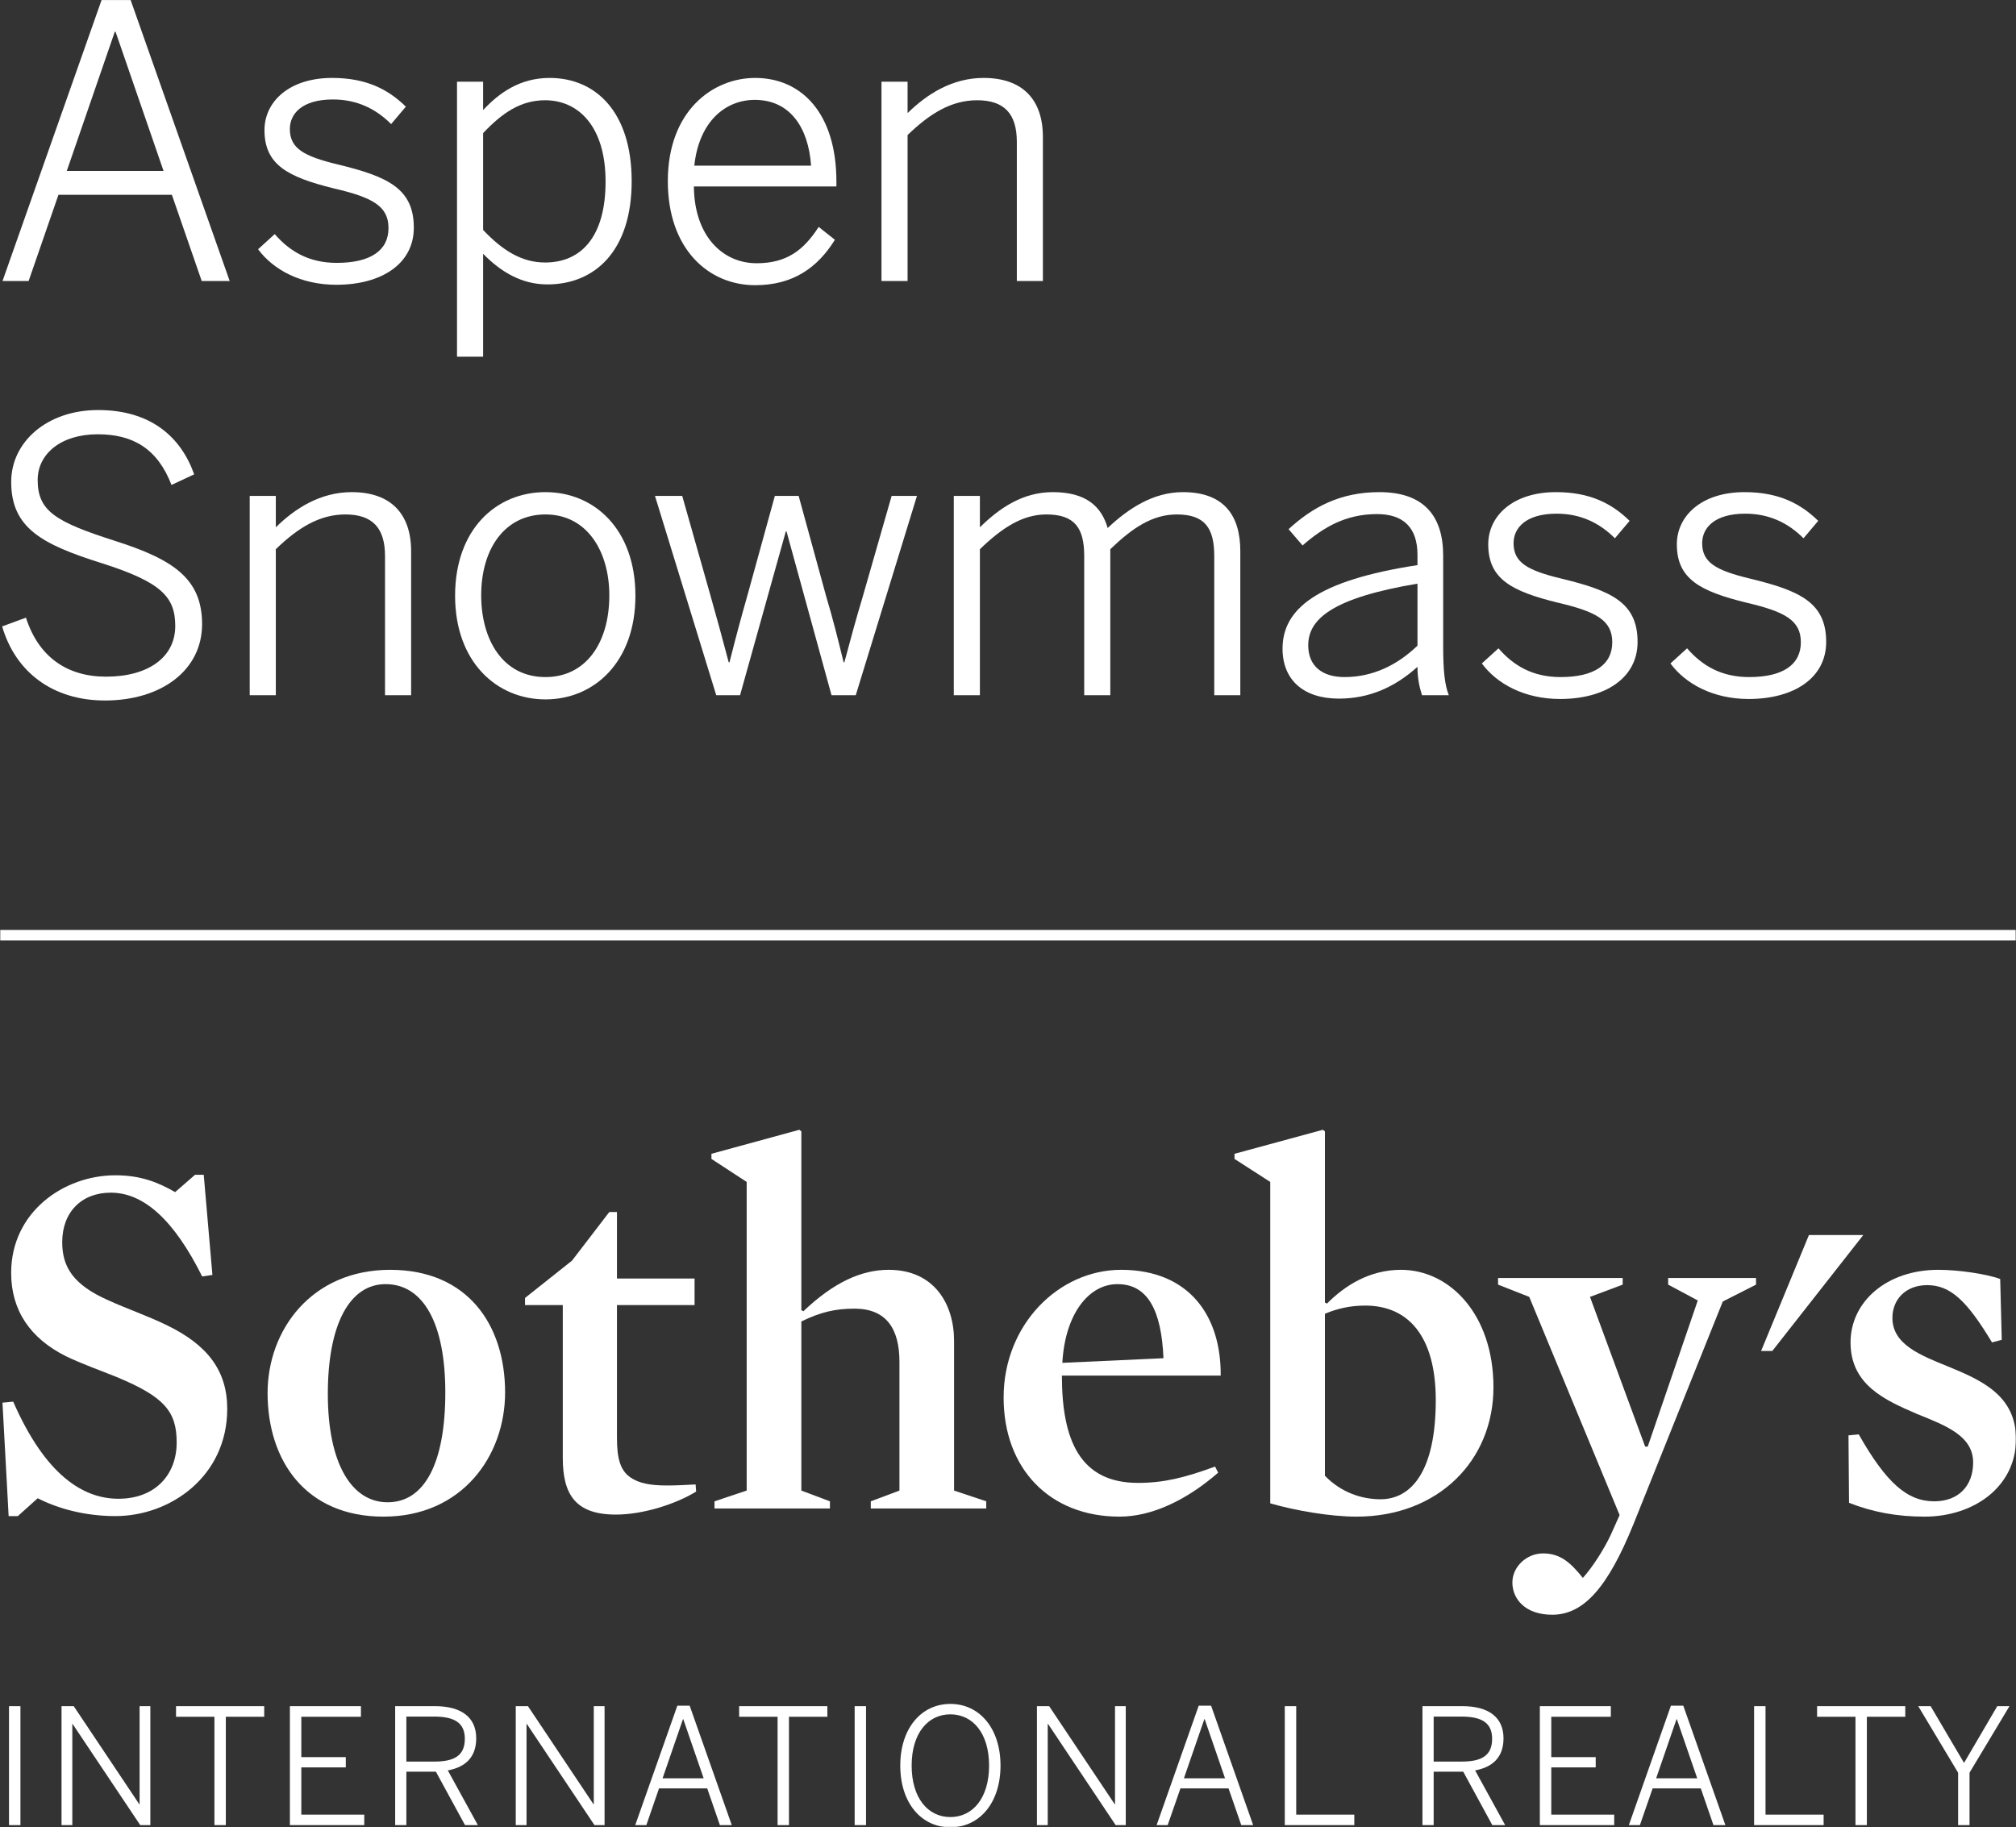
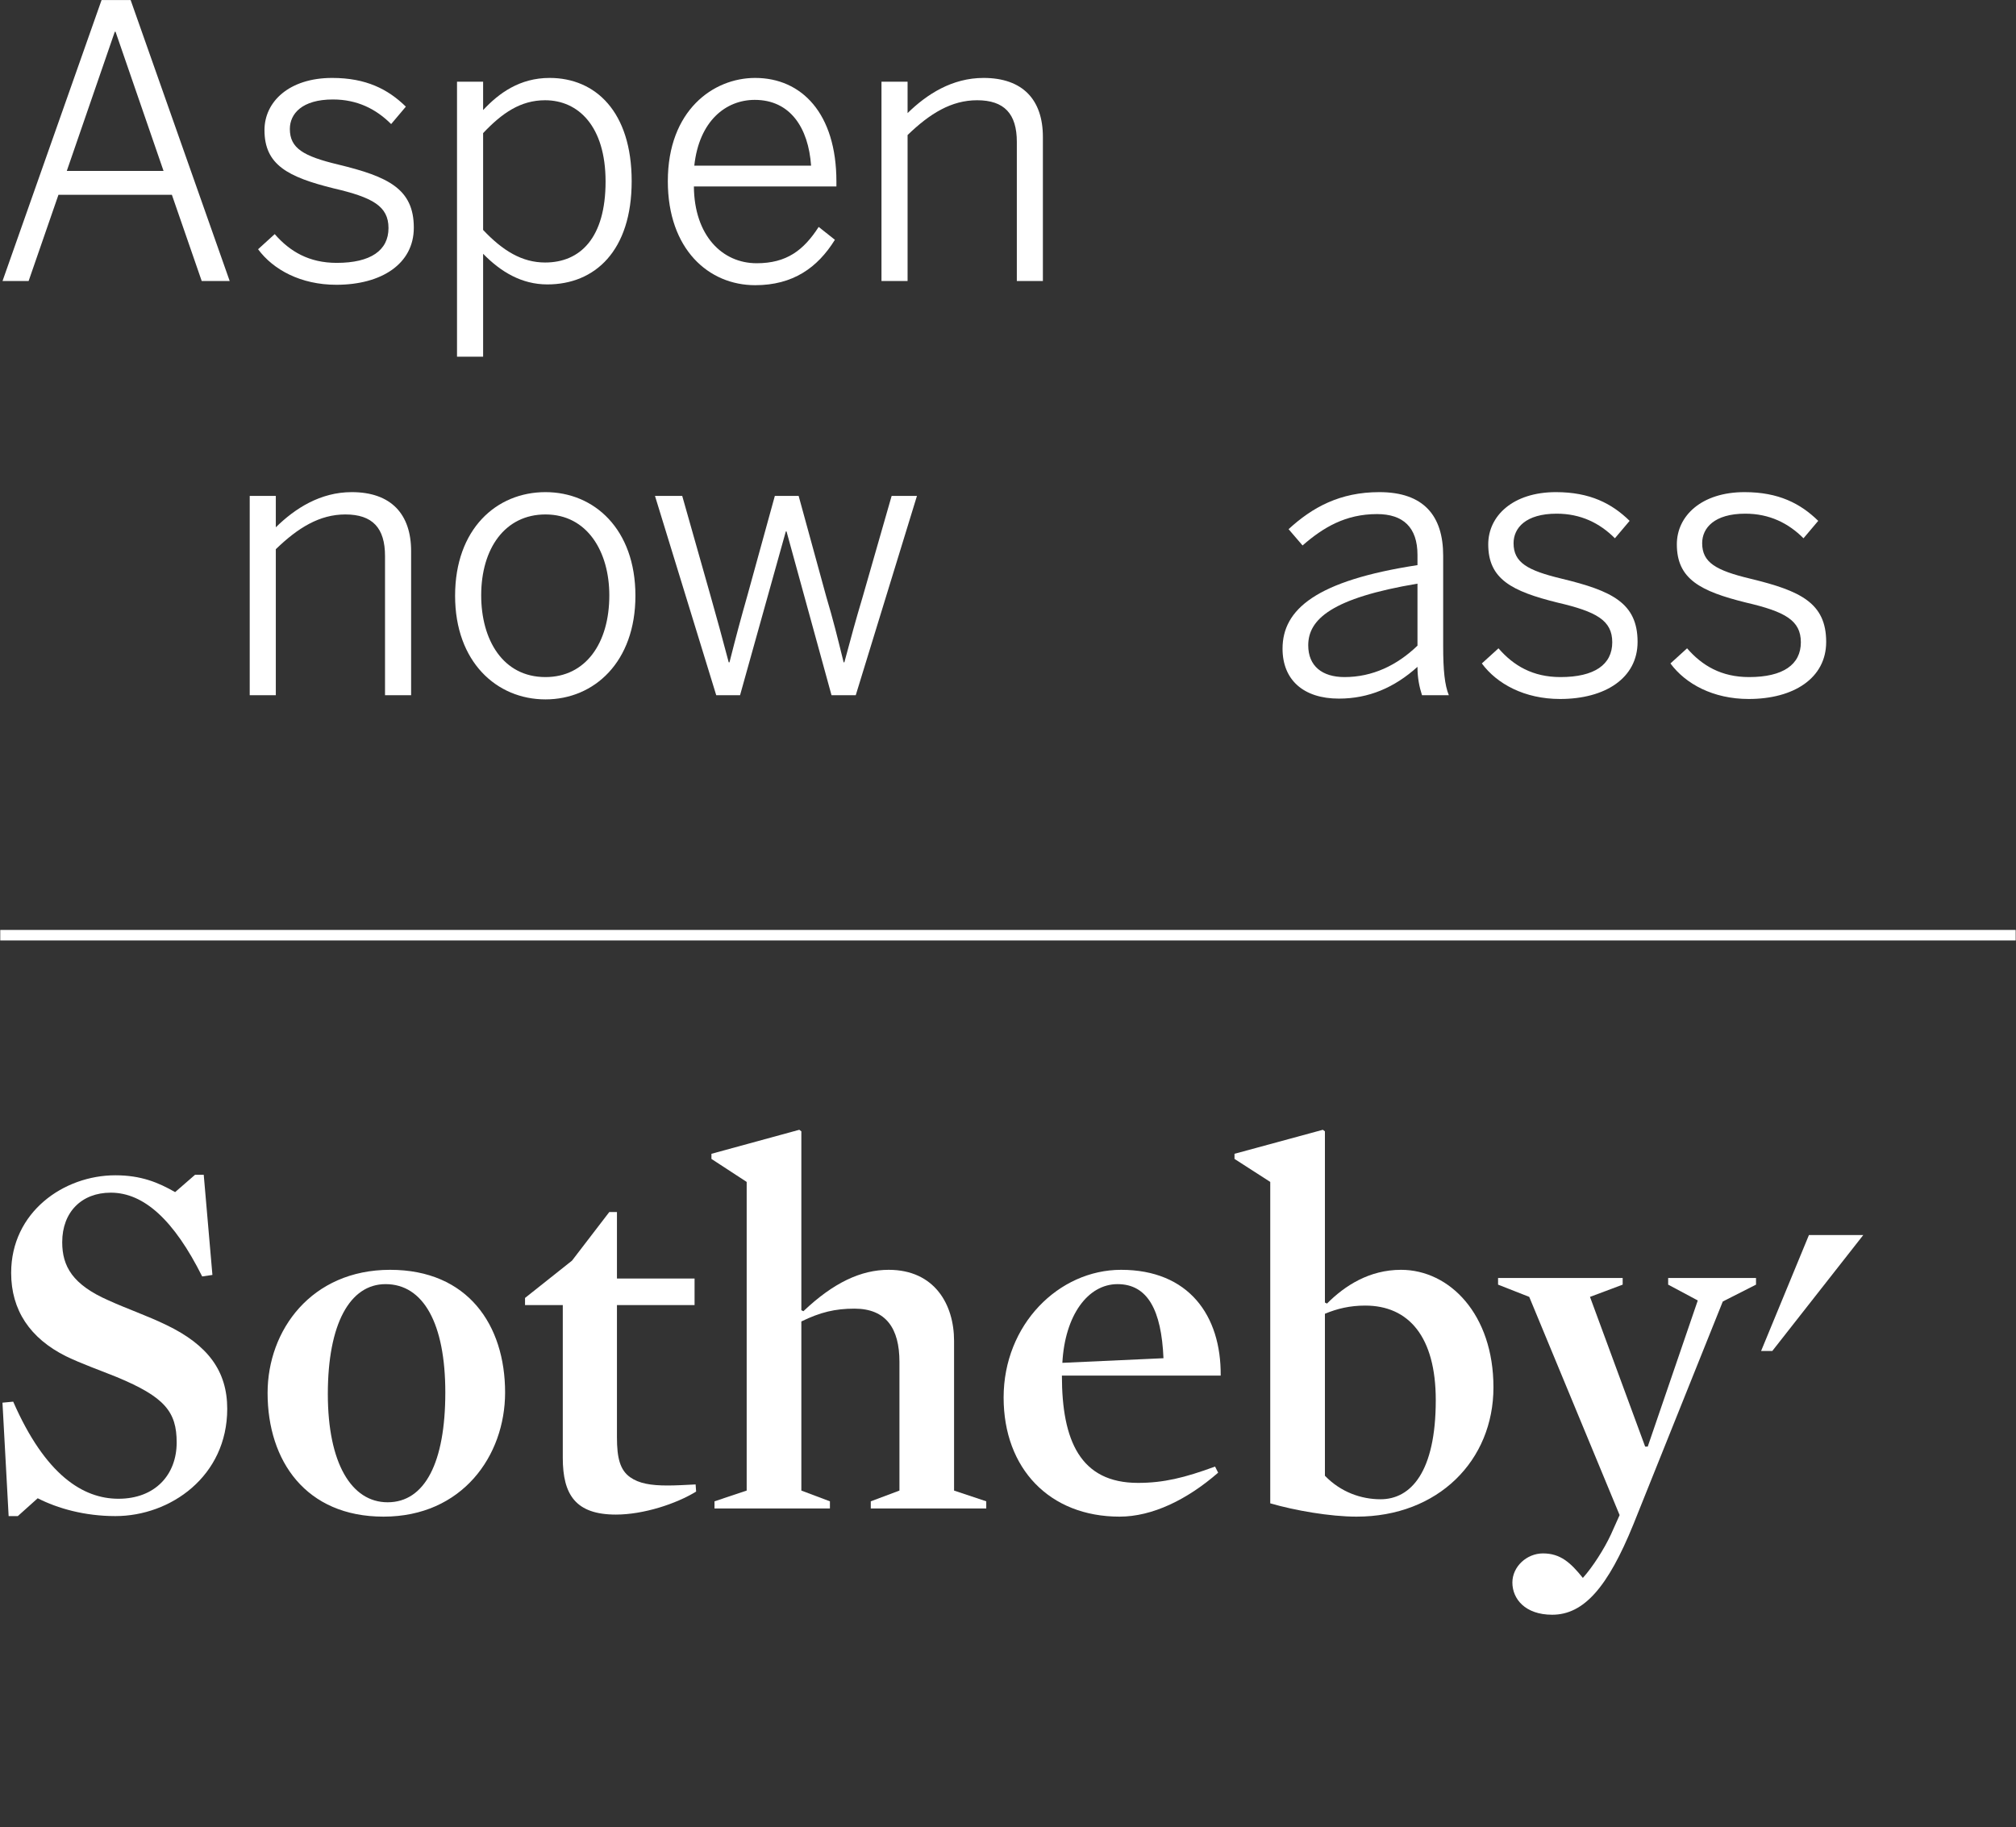
<svg xmlns="http://www.w3.org/2000/svg" width="1006" height="912" viewBox="0 0 1006 912" fill="none">
  <rect x="0" y="0" width="1006" height="912" fill="#333333" stroke="none" />
  <g clip-path="url(#clip0_8_40)">
    <mask id="mask0_8_40" style="mask-type:alpha" maskUnits="userSpaceOnUse" x="0" y="461" width="1007" height="13">
      <path d="M0 461.609H1006.01V473.296H0V461.609Z" fill="black" />
    </mask>
    <g mask="url(#mask0_8_40)">
      <path d="M0 469.37V464.12H1005.94V469.37H0Z" fill="white" />
    </g>
    <path d="M902.679 616.385L878.797 674.268H884.385L929.799 616.385H902.679Z" fill="white" />
    <path d="M57.572 756.666C42.267 756.666 28.763 752.854 18.818 747.764L8.896 756.666H4.311L1.232 700.06L6.592 699.558C22.65 736.283 41.514 748.015 59.1 748.015C77.439 748.015 88.16 736.01 88.16 719.941C88.16 704.648 82.275 697.253 58.325 687.301C50.182 683.992 40.738 680.682 32.846 676.848C15.009 667.923 5.566 653.909 5.566 635.284C5.566 604.927 31.82 586.575 57.572 586.575C70.323 586.575 78.968 590.136 87.385 594.975L97.33 586.324H101.664L105.998 636.311L100.888 637.064C86.883 609.012 71.851 595.249 55.268 595.249C40.738 595.249 31.044 604.927 31.044 619.968C31.044 631.974 36.176 641.15 54.242 649.047C63.16 653.133 73.63 656.716 83.051 661.304C103.694 671.233 113.388 684.243 113.388 703.119C113.388 736.786 85.104 756.666 57.572 756.666Z" fill="white" />
    <path d="M191.375 756.94C152.644 756.94 133.529 729.139 133.529 695.222C133.529 663.837 155.427 633.754 194.682 633.754C233.436 633.754 252.049 661.304 252.049 694.971C252.049 726.583 230.631 756.94 191.375 756.94ZM192.401 640.899C174.564 640.899 163.592 660.779 163.592 695.724C163.592 730.166 175.317 749.773 193.428 749.773C212.018 749.773 222.214 729.915 222.214 694.971C222.214 660.528 211.265 640.899 192.401 640.899Z" fill="white" />
    <path d="M307.34 755.913C287.222 755.913 280.835 745.961 280.835 727.61V651.352H261.994V647.792L285.443 629.167L304.033 604.927H307.865V638.091H346.596V651.352H307.865V717.407C307.865 727.61 309.393 733.727 314.48 737.288C318.837 740.369 324.676 741.396 333.093 741.396C337.176 741.396 342.285 741.122 347.121 740.871L347.372 744.432C337.427 750.549 321.118 755.913 307.34 755.913Z" fill="white" />
    <path d="M426.385 653.133C416.691 653.133 409.301 654.936 399.88 659.524V743.93L414.136 749.294V752.854H356.541V749.294L372.599 743.93V589.885L355.013 578.404V575.848L398.854 563.865L399.88 564.641V653.909L400.907 654.411C415.938 640.122 429.693 633.754 443.447 633.754C466.394 633.754 476.088 651.101 476.088 669.201V743.93L492.146 749.294V752.854H434.528V749.294L448.83 743.93V679.655C448.83 663.084 442.192 653.133 426.385 653.133Z" fill="white" />
    <path d="M529.897 686.548C529.897 718.937 539.043 740.095 567.852 740.095C580.58 740.095 591.05 737.562 606.332 731.947L607.861 735.005C592.327 748.518 574.992 756.94 558.66 756.94C523.761 756.94 500.814 732.974 500.814 697.504C500.814 661.053 528.345 633.754 559.435 633.754C593.103 633.754 609.389 656.442 609.138 686.548H529.897ZM580.58 677.875C579.576 653.909 572.688 640.899 557.656 640.899C542.853 640.899 531.402 656.442 530.125 680.18L580.58 677.875Z" fill="white" />
    <path d="M676.929 756.94C663.699 756.94 646.09 753.859 633.864 750.298V589.885L616.027 578.404V575.848L660.118 563.865L661.145 564.641V650.074L662.171 650.599C671.067 641.652 683.316 633.754 699.123 633.754C723.347 633.754 745.245 655.94 745.245 692.414C745.245 728.888 717.713 756.94 676.929 756.94ZM681.263 651.603C673.622 651.603 667.258 653.133 661.145 655.689V736.535C669.037 744.706 679.233 748.267 688.904 748.267C703.959 748.267 716.459 734.754 716.459 698.782C716.459 667.17 702.955 651.603 681.263 651.603Z" fill="white" />
    <path d="M815.089 760.752C802.338 792.136 790.363 805.899 774.555 805.899C761.052 805.899 754.688 797.979 754.688 789.831C754.688 781.91 761.827 775.291 769.971 775.291C778.638 775.291 783.725 779.879 789.861 787.525C794.674 782.184 800.559 773.009 803.866 765.842L808.2 756.164L763.105 647.267L747.548 641.15V637.84H809.728V641.15L793.419 647.267L820.951 721.995H822.228L847.205 649.047L832.424 641.15V637.84H876.265V641.15L859.682 649.572L815.089 760.752Z" fill="white" />
    <mask id="mask1_8_40" style="mask-type:alpha" maskUnits="userSpaceOnUse" x="916" y="631" width="91" height="129">
-       <path d="M916.775 631.061H1006.01V759.61H916.775V631.061Z" fill="black" />
-     </mask>
+       </mask>
    <g mask="url(#mask1_8_40)">
      <path d="M960.388 756.94C946.382 756.94 934.407 754.635 922.683 750.047L922.409 716.38L927.518 715.878C941.273 740.095 951.72 749.294 965.223 749.294C977.221 749.294 984.612 741.647 984.612 729.915C984.612 716.631 971.085 711.541 956.578 705.675C940.52 698.782 923.436 691.136 923.436 669.977C923.436 649.823 941.273 633.754 967.276 633.754C977.221 633.754 991.226 635.786 998.115 638.342L998.891 668.699L994.032 669.977C981.555 649.321 973.389 641.401 961.665 641.401C950.967 641.401 944.329 648.545 944.329 657.72C944.329 670.982 958.084 676.345 972.614 682.211C988.695 688.853 1006.01 696.5 1006.01 718.183C1006.01 741.898 985.113 756.94 960.388 756.94Z" fill="white" />
    </g>
    <mask id="mask2_8_40" style="mask-type:alpha" maskUnits="userSpaceOnUse" x="0" y="847" width="1005" height="65">
-       <path d="M0 847.258H1004.36V911.989H0V847.258Z" fill="black" />
-     </mask>
+       </mask>
    <g mask="url(#mask2_8_40)">
      <path d="M977.107 910.893H982.81V884.736L1002.75 851.526H996.655L980.072 879.852L963.398 851.526H957.217L977.107 884.736V910.893ZM925.899 910.893H931.579V856.821H950.739V851.526H906.739V856.821H925.899V910.893ZM875.307 910.893H910.001V905.667H881.009V851.526H875.307V910.893ZM826.425 887.544L836.598 858.031H836.758L846.931 887.544H826.425ZM812.808 910.893H818.328L824.669 892.588H848.71L855.029 910.893H860.982L839.974 851.298H833.793L812.808 910.893ZM768.397 910.893H805.508V905.667H774.099V882.089H796.27V876.953H774.099V856.821H803.82V851.526H768.397V910.893ZM715.409 879.19V856.73H729.209C739.132 856.73 744.583 859.629 744.583 867.823C744.583 876.405 739.063 879.19 729.301 879.19H715.409ZM709.821 910.893H715.409V884.234H730.167L744.674 910.893H751.084L736.098 883.595C744.674 881.997 750.263 877.204 750.263 867.572C750.263 857.141 742.918 851.526 729.688 851.526H709.821V910.893ZM641.118 910.893H675.811V905.667H646.82V851.526H641.118V910.893ZM590.776 887.544L600.972 858.031H601.155L611.305 887.544H590.776ZM577.159 910.893H582.679L589.043 892.588H613.061L619.403 910.893H625.333L604.348 851.298H598.167L577.159 910.893ZM517.442 910.893H522.825V860.428H523.008L556.721 910.893H561.762V851.526H556.402V900.463H556.242L523.533 851.526H517.442V910.893ZM474.24 906.876C463.018 906.876 454.92 897.336 454.92 881.198C454.92 865.084 463.018 855.612 474.24 855.612C485.463 855.612 493.56 865.084 493.56 881.198C493.56 897.336 485.463 906.876 474.24 906.876ZM474.24 911.989C488.77 911.989 499.263 899.823 499.263 881.198C499.263 862.596 488.77 850.408 474.24 850.408C459.733 850.408 449.241 862.596 449.241 881.198C449.241 899.823 459.733 911.989 474.24 911.989ZM426.476 910.893H432.156V851.526H426.476V910.893ZM388.019 910.893H393.699V856.821H412.859V851.526H368.836V856.821H388.019V910.893ZM330.629 887.544L340.803 858.031H340.962L351.135 887.544H330.629ZM316.989 910.893H322.532L328.85 892.588H352.915L359.233 910.893H365.163L344.156 851.298H337.997L316.989 910.893ZM257.364 910.893H262.747V860.428H262.907L296.643 910.893H301.684V851.526H296.3V900.463H296.141L263.454 851.526H257.364V910.893ZM202.78 879.19V856.73H216.557C226.502 856.73 231.954 859.629 231.954 867.823C231.954 876.405 226.434 879.19 216.648 879.19H202.78ZM197.191 910.893H202.78V884.234H217.515L232.045 910.893H238.455L223.468 883.595C232.045 881.997 237.633 877.204 237.633 867.572C237.633 857.141 230.266 851.526 217.036 851.526H197.191V910.893ZM144.66 910.893H181.772V905.667H150.363V882.089H172.557V876.953H150.363V856.821H180.107V851.526H144.66V910.893ZM107.001 910.893H112.681V856.821H131.841V851.526H87.841V856.821H107.001V910.893ZM30.702 910.893H36.085V860.428H36.245L69.981 910.893H75.022V851.526H69.661V900.463H69.502L36.792 851.526H30.702V910.893ZM4.494 910.893H10.196V851.526H4.494V910.893Z" fill="white" />
    </g>
    <path d="M81.614 85.319L57.663 15.863H57.276L33.325 85.319H81.614ZM50.684 0.023H65.191L114.62 140.259H100.66L85.765 97.211H29.174L14.279 140.259H1.255L50.684 0.023Z" fill="white" />
    <path d="M128.785 124.395L137.087 116.84C144.638 125.537 154.24 131.197 168.018 131.197C184.988 131.197 193.861 124.966 193.861 113.827C193.861 102.872 185.946 98.535 166.512 94.016C143.68 88.355 131.978 82.306 131.978 64.937C131.978 50.785 144.25 38.894 165.759 38.894C182.73 38.894 193.656 44.554 202.529 53.227L195.184 61.924C187.634 54.369 178.214 49.644 166.124 49.644C150.659 49.644 144.638 56.834 144.638 64.366C144.638 73.998 151.412 77.97 168.77 82.124C193.656 88.15 206.498 94.198 206.498 113.645C206.498 131.768 190.28 142.13 167.835 142.13C150.089 142.13 136.312 134.598 128.785 124.395Z" fill="white" />
    <path d="M302.185 90.615C302.185 63.042 288.613 50.032 272.008 50.032C259.736 50.032 250.521 56.446 241.078 66.443V114.763C250.886 125.149 260.512 131.015 272.008 131.015C289.549 131.015 302.185 118.735 302.185 90.615ZM228.053 40.788H241.078V54.939C248.993 46.449 259.371 38.894 274.266 38.894C297.099 38.894 315.21 55.693 315.21 90.432C315.21 125.149 296.916 141.948 273.148 141.948C260.329 141.948 249.928 135.716 241.078 126.655V178.011H228.053V40.788Z" fill="white" />
    <path d="M404.739 82.672C403.416 63.818 394.36 49.849 376.637 49.849C362.289 49.849 348.9 60.235 346.459 82.672H404.739ZM333.252 90.432C333.252 55.122 355.88 38.894 376.819 38.894C400.04 38.894 417.375 56.628 417.375 90.615V93.057H346.254C346.459 117.594 360.419 131.38 377.572 131.38C392.49 131.38 400.975 124.966 408.525 113.257L416.623 119.671C407.955 133.639 395.683 142.336 376.819 142.336C353.622 142.336 333.252 124.395 333.252 90.432Z" fill="white" />
    <path d="M439.866 40.788H452.89V56.446C462.516 47.019 475.13 38.894 490.8 38.894C510.417 38.894 520.408 49.849 520.408 68.338V140.259H507.406V70.803C507.406 56.834 501.179 50.032 487.584 50.032C474.765 50.032 464.022 56.628 452.89 67.402V140.259H439.866V40.788Z" fill="white" />
-     <path d="M1.072 312.632L12.956 308.272C19.183 327.719 33.325 337.716 52.942 337.716C73.881 337.716 87.453 328.107 87.453 312.426C87.453 297.91 80.473 290.537 50.866 281.111C20.871 271.661 5.588 263.536 5.588 240.505C5.588 220.511 23.517 204.647 48.973 204.647C75.204 204.647 90.281 218.068 96.896 236.739L85.583 242.035C78.603 223.912 66.331 216.745 48.79 216.745C30.109 216.745 18.795 226.742 18.795 239.569C18.795 255.25 28.033 260.523 57.458 269.972C86.518 279.216 100.842 288.848 100.842 311.491C100.842 334.703 80.291 349.608 52.371 349.608C26.163 349.608 7.664 335.274 1.072 312.632Z" fill="white" />
    <path d="M124.61 247.513H137.635V263.17C147.238 253.721 159.875 245.618 175.522 245.618C195.139 245.618 205.152 256.574 205.152 275.062V346.983H192.128V277.504C192.128 263.536 185.923 256.757 172.329 256.757C159.51 256.757 148.743 263.353 137.635 274.103V346.983H124.61V247.513Z" fill="white" />
    <path d="M304.056 297.134C304.056 275.427 293.13 256.757 272.19 256.757C252.004 256.757 240.12 273.738 240.12 297.134C240.12 319.228 250.863 337.922 272.19 337.922C292.172 337.922 304.056 321.123 304.056 297.134ZM227.095 297.339C227.095 264.106 247.647 245.618 272.19 245.618C296.529 245.618 317.08 264.106 317.08 297.339C317.08 330.367 296.529 349.06 272.19 349.06C247.852 349.06 227.095 330.367 227.095 297.339Z" fill="white" />
    <path d="M326.843 247.513H340.438L354.397 296.769C357.978 309.413 360.237 317.722 363.635 330.549H364.023C367.604 316.398 369.497 309.413 373.079 296.769L386.65 247.513H398.534L412.289 297.704C415.893 309.801 417.763 317.539 420.979 330.549H421.344C424.948 317.151 426.819 310.167 430.423 298.092L444.93 247.513H457.566L427.024 346.983H414.935L392.49 265.247H392.125L369.292 346.983H357.408L326.843 247.513Z" fill="white" />
-     <path d="M475.951 247.513H488.976V263.17C498.966 253.356 510.485 245.618 525.38 245.618C542.168 245.618 549.718 252.968 552.729 263.536C563.108 253.721 575.539 245.618 590.274 245.618C610.644 245.618 618.924 257.122 618.924 275.062V346.983H605.922V277.504C605.922 263.536 601.2 256.757 587.241 256.757C575.174 256.757 565.183 263.353 554.052 274.103V346.983H541.028V277.504C541.028 263.536 536.306 256.757 522.164 256.757C510.28 256.757 500.107 263.353 488.976 274.103V346.983H475.951V247.513Z" fill="white" />
    <path d="M707.335 322.241V291.291C664.703 298.458 652.819 309.025 652.819 322.058C652.819 332.444 659.799 337.922 670.93 337.922C684.89 337.922 697.139 332.056 707.335 322.241ZM640 323.747C640 304.118 656.788 289.784 707.335 282.046V276.957C707.335 263.17 700.172 256.574 687.148 256.574C671.5 256.574 660.369 263.17 649.991 272.232L643.011 264.106C654.895 253.173 668.672 245.618 688.288 245.618C710.528 245.618 720.154 257.51 720.154 277.322V322.446C720.154 334.521 720.906 341.87 722.982 346.983H709.593C708.27 342.829 707.335 338.469 707.335 332.809C695.816 343.194 682.996 348.672 668.102 348.672C650.356 348.672 640 339.246 640 323.747Z" fill="white" />
    <path d="M739.451 331.12L747.754 323.565C755.281 332.261 764.907 337.922 778.684 337.922C795.654 337.922 804.528 331.69 804.528 320.552C804.528 309.596 796.59 305.259 777.178 300.74C754.346 295.079 742.644 289.031 742.644 271.661C742.644 257.51 754.916 245.618 776.426 245.618C793.396 245.618 804.322 251.279 813.195 259.952L805.851 268.648C798.3 261.093 788.857 256.369 776.791 256.369C761.326 256.369 755.281 263.536 755.281 271.091C755.281 280.723 762.078 284.694 779.437 288.848C804.322 294.874 817.164 300.923 817.164 320.369C817.164 338.469 800.946 348.855 778.501 348.855C760.755 348.855 746.978 341.323 739.451 331.12Z" fill="white" />
    <path d="M833.565 331.12L841.867 323.565C849.395 332.261 859.02 337.922 872.798 337.922C889.768 337.922 898.641 331.69 898.641 320.552C898.641 309.596 890.703 305.259 871.292 300.74C848.459 295.079 836.758 289.031 836.758 271.661C836.758 257.51 849.03 245.618 870.539 245.618C887.51 245.618 898.436 251.279 907.309 259.952L899.964 268.648C892.414 261.093 882.971 256.369 870.904 256.369C855.439 256.369 849.395 263.536 849.395 271.091C849.395 280.723 856.192 284.694 873.55 288.848C898.436 294.874 911.278 300.923 911.278 320.369C911.278 338.469 895.06 348.855 872.615 348.855C854.869 348.855 841.092 341.323 833.565 331.12Z" fill="white" />
  </g>
  <defs>
    <clipPath id="clip0_8_40">
      <rect width="1006" height="912" fill="white" />
    </clipPath>
  </defs>
</svg>